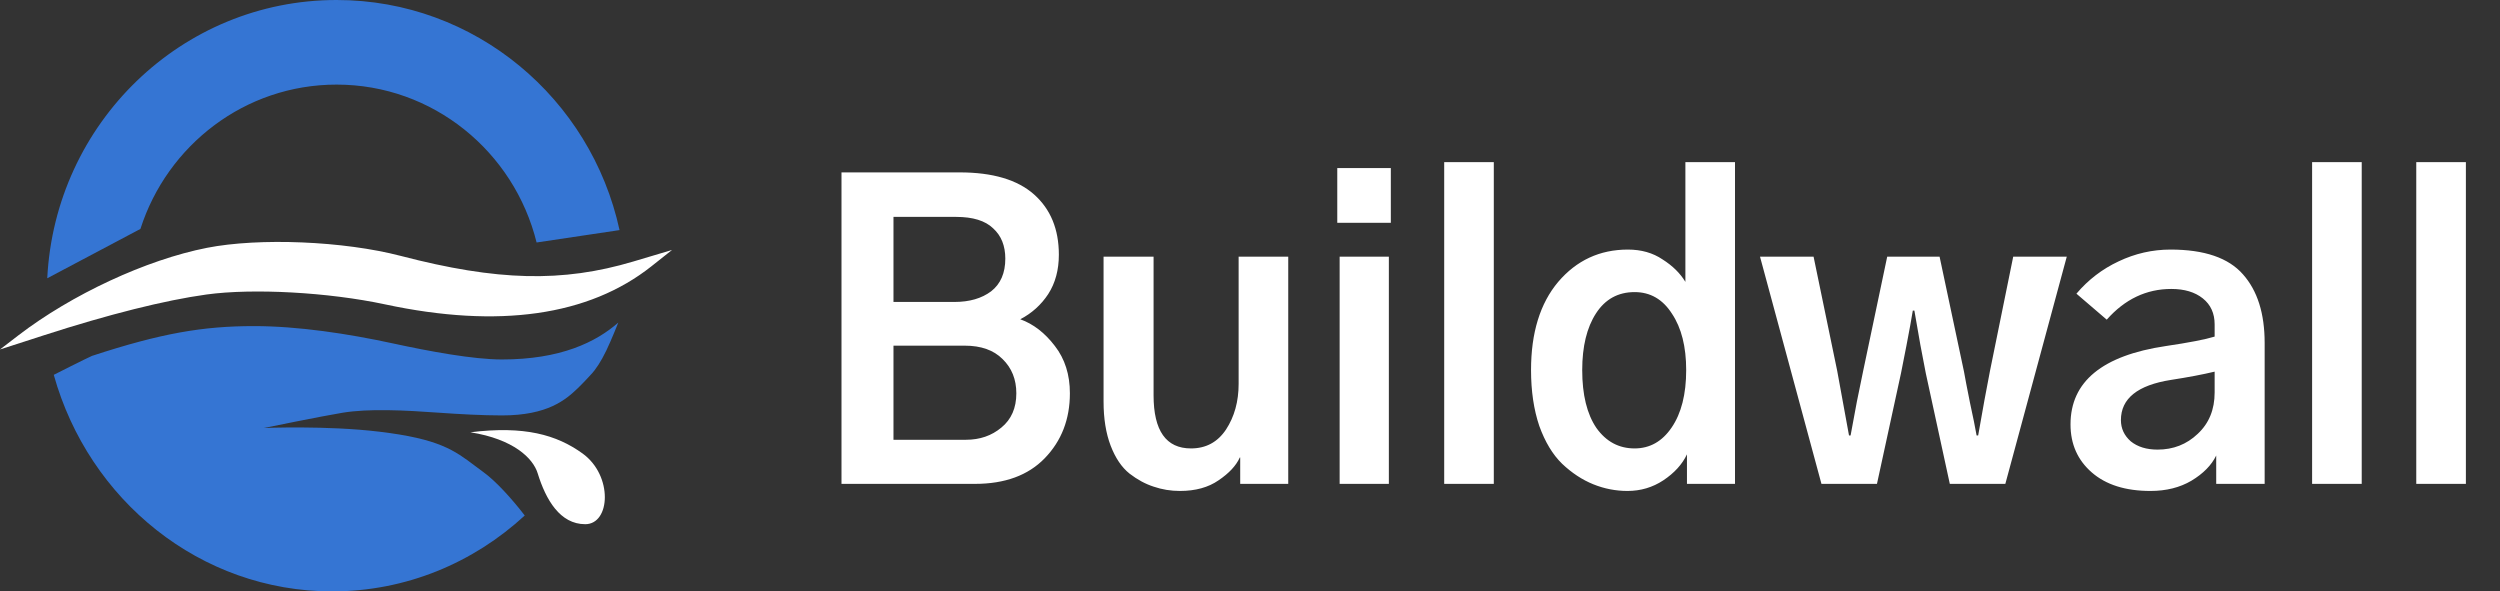
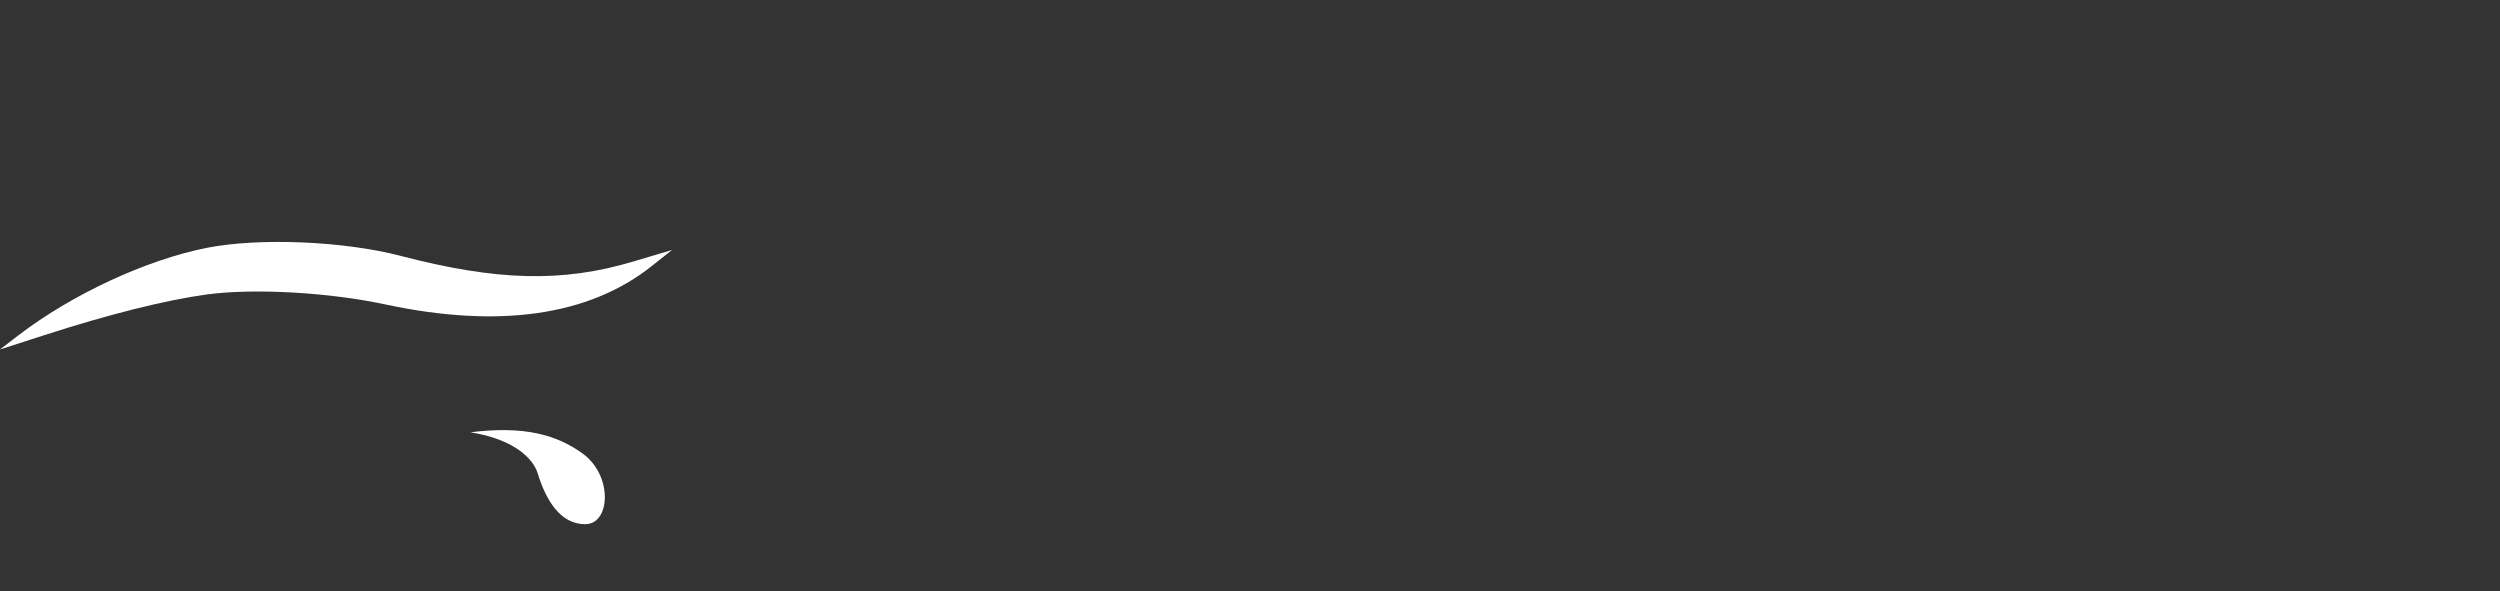
<svg xmlns="http://www.w3.org/2000/svg" width="186" height="44" viewBox="0 0 186 44" fill="none">
  <rect x="0" y="0" width="186" height="44" fill="#333333" stroke="none" />
-   <path d="M62.607 36V12.826H71.397C73.857 12.826 75.703 13.373 76.934 14.467C78.164 15.56 78.779 17.055 78.779 18.949C78.779 20.082 78.516 21.059 77.988 21.879C77.461 22.68 76.768 23.305 75.908 23.754C76.885 24.105 77.744 24.77 78.486 25.746C79.228 26.703 79.6 27.875 79.6 29.262C79.6 31.195 78.975 32.807 77.725 34.096C76.494 35.365 74.766 36 72.539 36H62.607ZM66.475 32.719H71.865C72.9 32.719 73.779 32.416 74.502 31.811C75.244 31.205 75.615 30.355 75.615 29.262C75.615 28.227 75.273 27.377 74.59 26.713C73.926 26.049 72.988 25.717 71.777 25.717H66.475V32.719ZM66.475 22.465H71.016C72.129 22.465 73.037 22.201 73.74 21.674C74.443 21.127 74.795 20.316 74.795 19.242C74.795 18.285 74.492 17.533 73.887 16.986C73.301 16.42 72.383 16.137 71.133 16.137H66.475V22.465ZM82.105 29.877V19.096H85.826V29.408C85.826 32.045 86.754 33.363 88.609 33.363C89.722 33.363 90.591 32.895 91.216 31.957C91.841 31 92.154 29.867 92.154 28.559V19.096H95.845V36H92.271V34.037H92.242C91.968 34.643 91.441 35.209 90.66 35.736C89.898 36.264 88.941 36.527 87.789 36.527C87.105 36.527 86.451 36.42 85.826 36.205C85.22 36.01 84.625 35.688 84.039 35.238C83.453 34.77 82.984 34.076 82.632 33.158C82.281 32.24 82.105 31.146 82.105 29.877ZM99.493 16.576V12.504H103.478V16.576H99.493ZM99.669 36V19.096H103.331V36H99.669ZM107.448 36V12.065H111.139V36H107.448ZM113.909 27.533C113.909 24.76 114.582 22.572 115.93 20.971C117.297 19.369 119.026 18.568 121.116 18.568C122.112 18.568 122.971 18.812 123.694 19.301C124.436 19.77 125.002 20.326 125.393 20.971V12.065H129.084V36H125.51V33.803C125.159 34.545 124.573 35.19 123.752 35.736C122.952 36.264 122.063 36.527 121.086 36.527C120.207 36.527 119.358 36.361 118.537 36.029C117.717 35.697 116.946 35.19 116.223 34.506C115.52 33.822 114.954 32.885 114.524 31.693C114.114 30.482 113.909 29.096 113.909 27.533ZM117.717 27.533C117.717 29.369 118.069 30.805 118.772 31.84C119.495 32.855 120.442 33.363 121.614 33.363C122.746 33.363 123.664 32.846 124.368 31.811C125.09 30.756 125.452 29.33 125.452 27.533C125.452 25.795 125.1 24.398 124.397 23.344C123.713 22.27 122.786 21.732 121.614 21.732C120.383 21.732 119.426 22.26 118.743 23.314C118.059 24.369 117.717 25.775 117.717 27.533ZM130.945 19.096H134.93L136.688 27.592C136.805 28.256 137.098 29.857 137.566 32.397H137.684C137.781 31.85 137.938 31.01 138.152 29.877C138.387 28.744 138.543 27.982 138.621 27.592L140.408 19.096H144.305L146.121 27.65C146.199 28.1 146.346 28.861 146.561 29.936C146.795 31.01 146.961 31.83 147.059 32.397H147.176C147.273 31.85 147.43 30.971 147.645 29.76C147.879 28.549 148.016 27.826 148.055 27.592L149.783 19.096H153.768L149.197 36H145.066L143.279 27.768C143.025 26.518 142.742 24.965 142.43 23.109H142.312C142.215 23.715 142.059 24.574 141.844 25.688C141.629 26.801 141.492 27.494 141.434 27.768L139.646 36H135.516L130.945 19.096ZM157.796 31.254C157.796 31.879 158.041 32.406 158.529 32.836C159.037 33.246 159.701 33.451 160.521 33.451C161.693 33.451 162.689 33.06 163.509 32.279C164.349 31.498 164.769 30.473 164.769 29.203V27.65C163.871 27.865 162.787 28.07 161.517 28.266C159.037 28.656 157.796 29.652 157.796 31.254ZM154.046 31.576C154.046 28.393 156.41 26.449 161.136 25.746C162.855 25.492 164.066 25.258 164.769 25.043V24.135C164.769 23.314 164.476 22.67 163.89 22.201C163.304 21.732 162.523 21.498 161.546 21.498C159.691 21.498 158.089 22.26 156.742 23.783L154.486 21.85C155.365 20.814 156.41 20.014 157.621 19.447C158.851 18.861 160.14 18.568 161.488 18.568C164.007 18.568 165.804 19.184 166.879 20.414C167.953 21.625 168.49 23.324 168.49 25.512V36H164.886V33.891C164.535 34.613 163.92 35.238 163.041 35.766C162.181 36.273 161.166 36.527 159.994 36.527C158.138 36.527 156.683 36.068 155.629 35.15C154.574 34.232 154.046 33.041 154.046 31.576ZM172.021 36V12.065H175.712V36H172.021ZM179.77 36V12.065H183.462V36H179.77Z" fill="white" />
  <path fill-rule="evenodd" clip-rule="evenodd" d="M15.391 18.44C10.883 19.327 5.332 21.907 1.346 24.966L0 26L3.269 24.944C8.077 23.39 12.281 22.336 15.357 21.912C18.826 21.434 24.443 21.744 28.654 22.646C37.107 24.457 43.809 23.499 48.462 19.816L50 18.597L47.115 19.457C41.841 21.029 36.998 20.912 29.808 19.037C25.571 17.933 19.293 17.672 15.391 18.44Z" fill="white" />
-   <path fill-rule="evenodd" clip-rule="evenodd" d="M46.094 17.119C43.967 7.327 35.349 0 25.042 0C13.511 0 4.095 9.17 3.516 20.703L10.448 17.031C12.444 10.799 18.224 6.294 25.042 6.294C32.224 6.294 38.253 11.292 39.923 18.041L46.094 17.119Z" fill="#3575D3" />
-   <path d="M39.041 38.353C35.232 41.866 30.214 44 24.715 44C14.89 44 6.6 37.206 4 27.888C4 27.888 6.372 26.684 6.844 26.478C12.009 24.784 15.127 24.262 18.888 24.262C22.167 24.262 25.878 24.822 29.261 25.556C31.917 26.133 35.206 26.745 37.342 26.745C41.702 26.745 44.334 25.46 46 24C46 24 45.5 25.269 45.112 26.075C44.723 26.881 44.335 27.485 43.946 27.888C43.946 27.888 43.38 28.51 42.975 28.895C42.093 29.733 40.762 30.908 37.342 30.908C35.934 30.908 34.144 30.813 32.68 30.707C30.104 30.52 27.442 30.388 25.492 30.707C23.926 30.964 19.628 31.843 19.628 31.843C19.628 31.843 24.316 31.647 28.212 32.117C32.676 32.651 33.801 33.5 35.344 34.663C35.547 34.816 35.757 34.974 35.982 35.138C36.891 35.798 38.066 37.087 39.041 38.353Z" fill="#3575D3" />
  <path d="M43.334 33.733C41.412 32.348 39.009 31.664 35 32.162C38.207 32.67 39.658 34.095 40.001 35.207C40.612 37.19 41.668 39 43.543 39C45.418 39 45.623 35.38 43.334 33.733Z" fill="white" />
</svg>